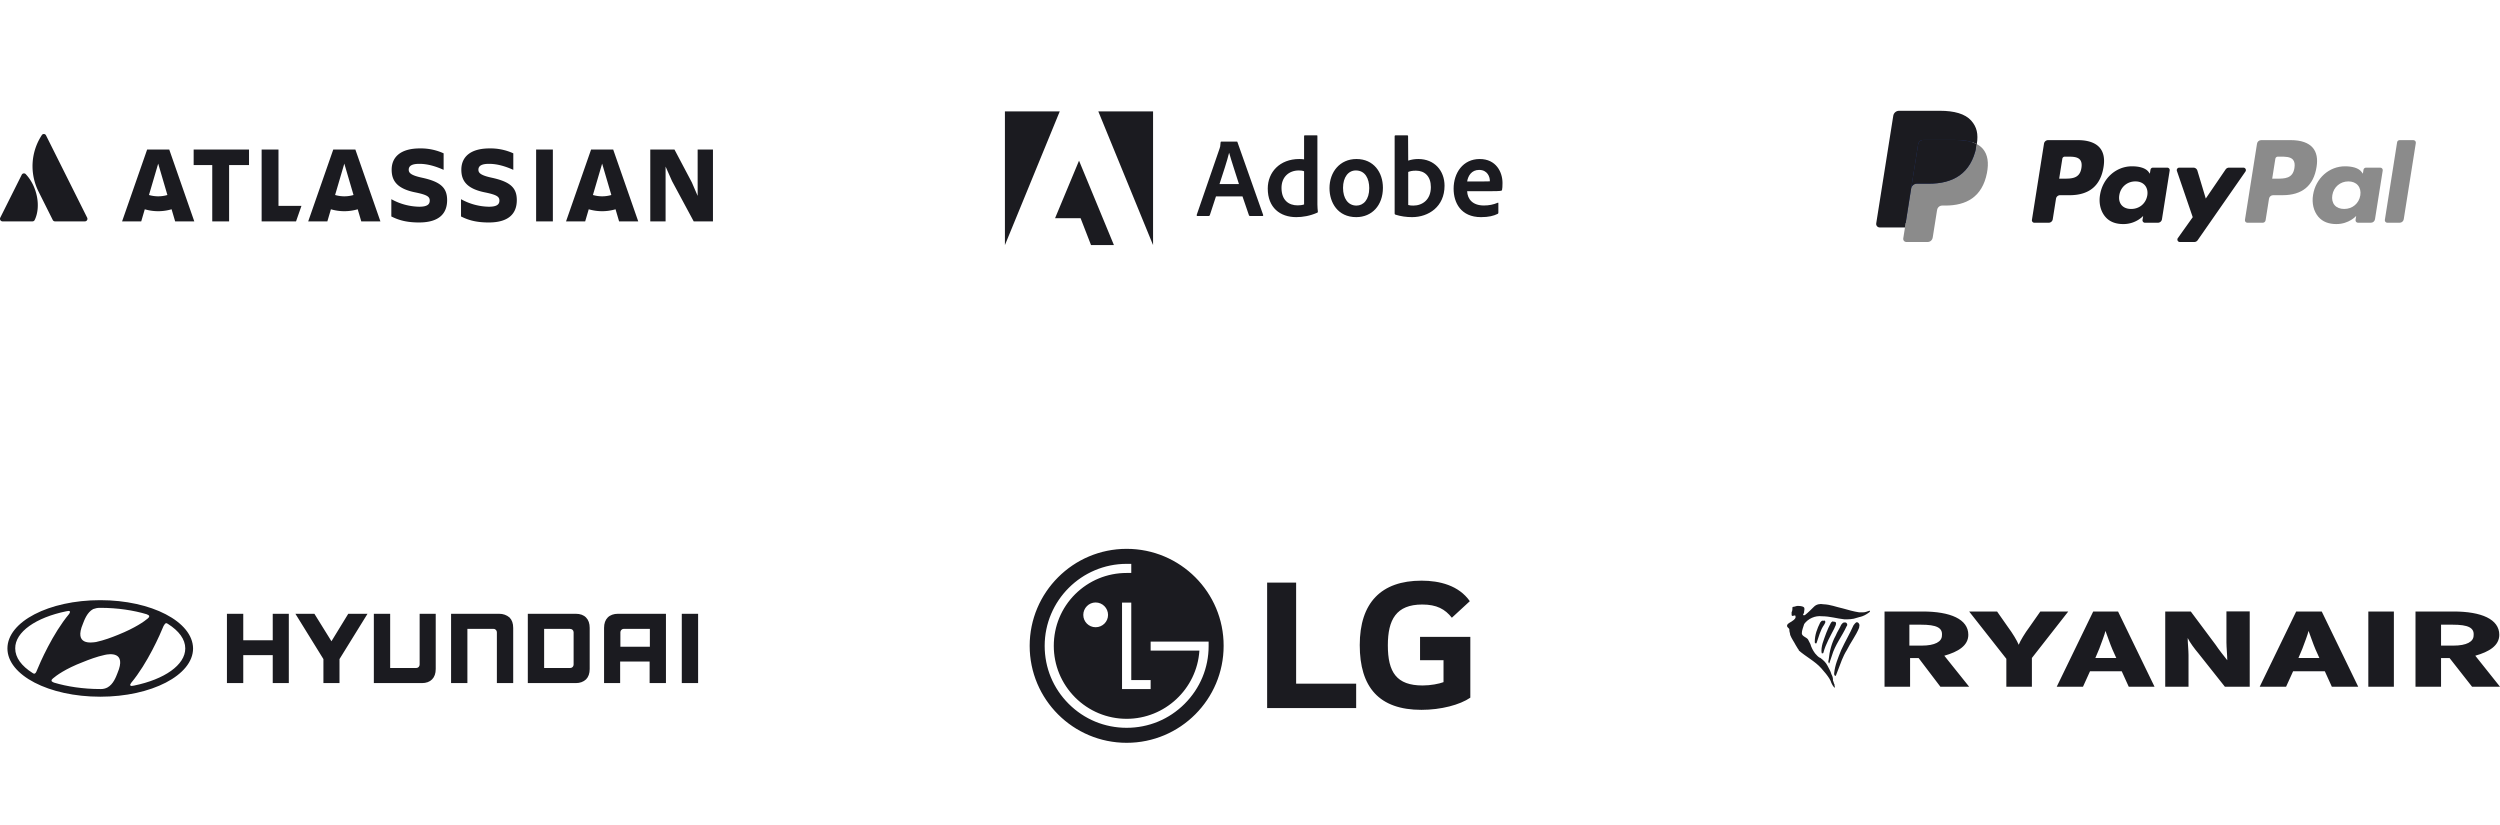
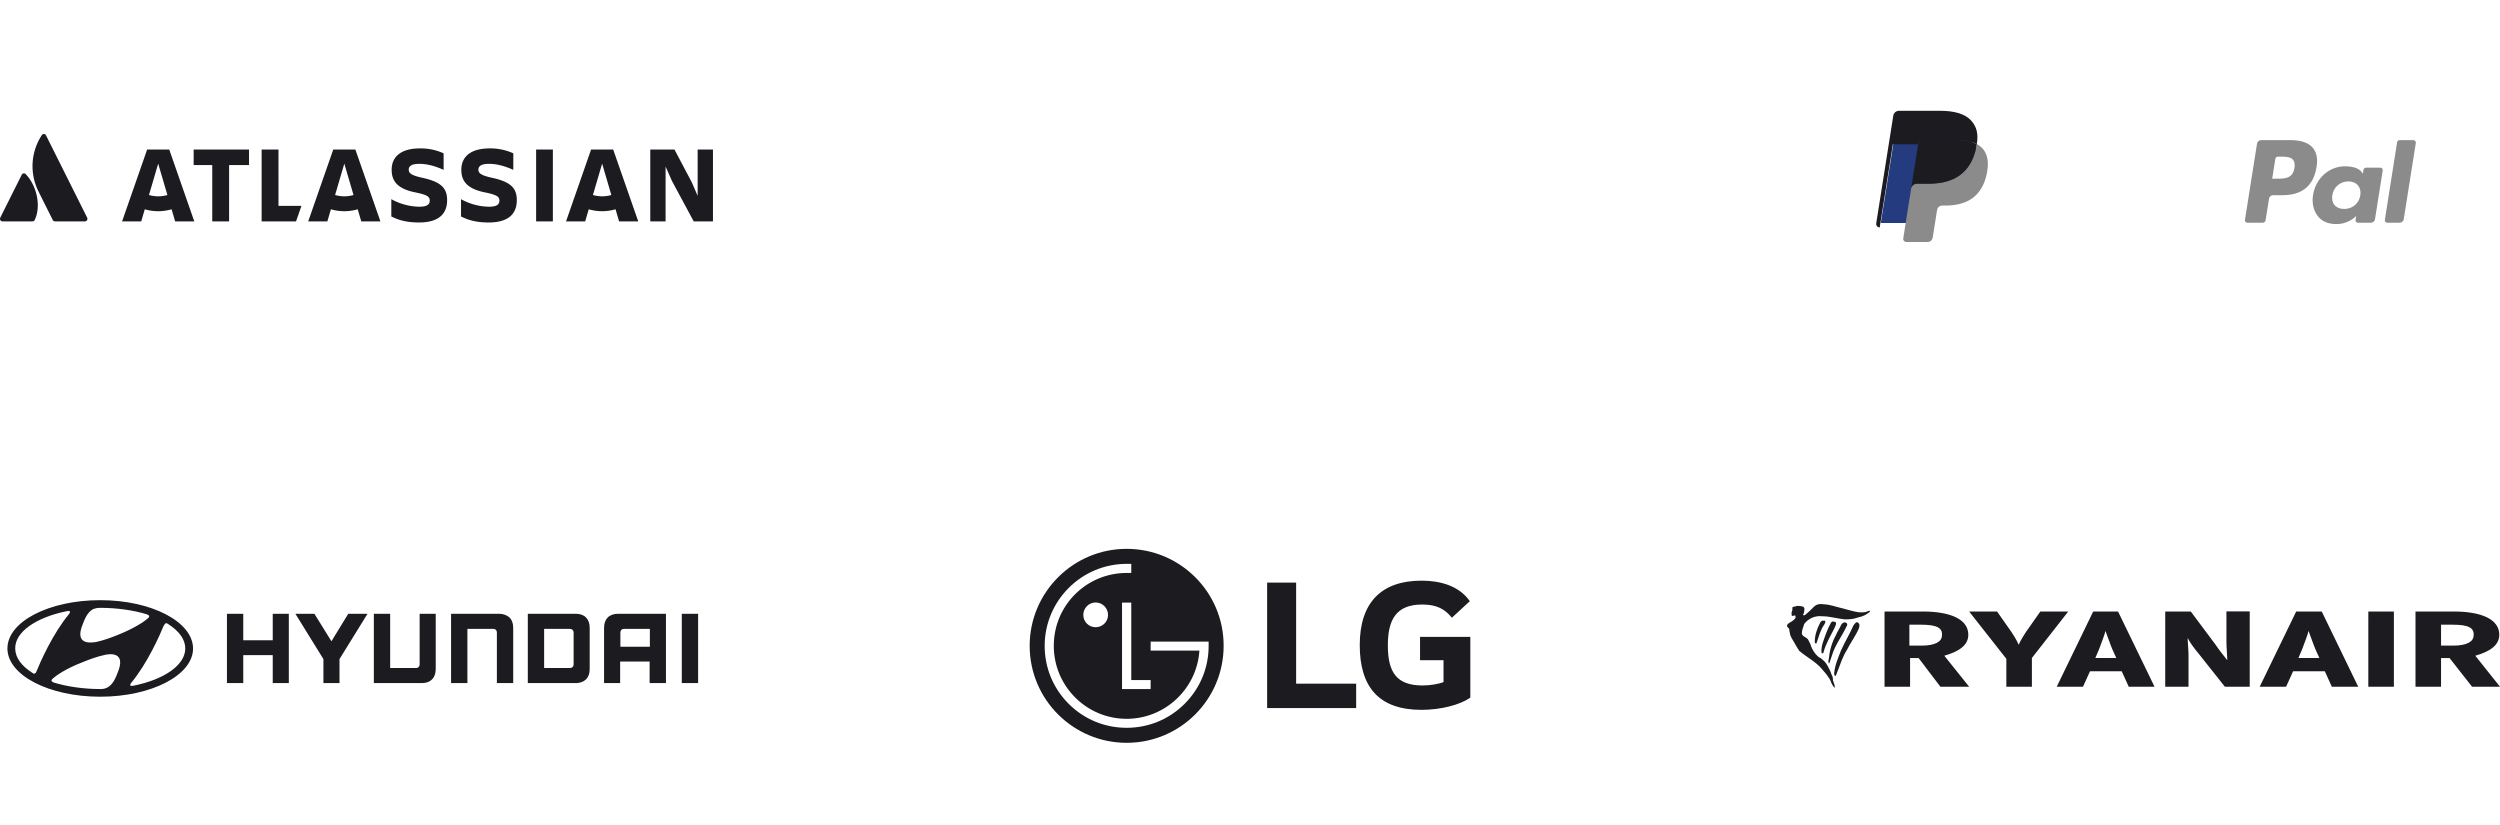
<svg xmlns="http://www.w3.org/2000/svg" width="676" height="223" viewBox="0 0 676 223" fill="none">
  <path d="M7.013 47.147c-.07-.092-.163-.164-.269-.21a.672.672 0 0 0-.338-.051c-.115.013-.225.054-.319.122-.094.067-.169.158-.218.263L.073 58.859A.693.693 0 0 0 .001 59.2a.692.692 0 0 0 .103.333.692.692 0 0 0 .252.241.693.693 0 0 0 .337.088H8.763c.129.003.257-.032.367-.1.11-.068.198-.166.253-.283 1.741-3.597.686-9.067-2.37-12.331ZM11.263 36.608c-1.444 2.222-2.286 4.781-2.442 7.427-.156 2.646.378 5.286 1.55 7.663l3.891 7.781c.058.115.146.212.255.28.109.068.235.103.364.103h8.069c.118 0 .234-.03.337-.088a.693.693 0 0 0 .252-.241c.062-.1.097-.215.103-.333.005-.118-.02-.235-.072-.341 0 0-10.855-21.713-11.128-22.256-.054-.111-.138-.204-.242-.269-.104-.065-.225-.099-.348-.099a.655.655 0 0 0-.347.101.655.655 0 0 0-.24.271ZM105.905 45.898c0 2.869 1.331 5.147 6.538 6.153 3.106.652 3.757 1.154 3.757 2.189 0 1.006-.653 1.657-2.84 1.657-2.645-.048-5.236-.749-7.544-2.041v4.674c1.568.769 3.639 1.627 7.484 1.627 5.444 0 7.603-2.427 7.603-6.035l-14.998-8.224Zm14.998 8.224c0-3.402-1.804-5-6.892-6.094-2.811-.621-3.491-1.242-3.491-2.13 0-1.123 1.006-1.597 2.869-1.597 2.249 0 4.467.68 6.568 1.627v-4.467c-2.014-.917-4.208-1.371-6.42-1.331-5.029 0-7.632 2.189-7.632 5.769M175.834 40.426v19.436h4.142V45.041l1.745 3.934 5.858 10.887h5.206V40.426h-4.141v12.543l-1.568-3.639-4.704-8.904h-6.538ZM149.494 40.426h-4.527v19.436h4.527V40.426ZM139.745 54.122c0-3.402-1.805-5-6.893-6.094-2.81-.621-3.491-1.242-3.491-2.13 0-1.123 1.006-1.597 2.87-1.597 2.248 0 4.467.68 6.567 1.627v-4.467c-2.014-.917-4.207-1.371-6.42-1.331-5.029 0-7.632 2.189-7.632 5.769 0 2.869 1.331 5.147 6.538 6.153 3.106.652 3.757 1.154 3.757 2.189 0 1.006-.652 1.657-2.84 1.657-2.644-.048-5.236-.749-7.543-2.041v4.674c1.568.769 3.638 1.627 7.484 1.627 5.443 0 7.603-2.427 7.603-6.035ZM70.745 40.426v19.436h9.303l1.465-4.201h-6.212V40.426h-4.556ZM52.365 40.426v4.2h5.029v15.235h4.556V44.626h5.384v-4.2H52.365ZM45.759 40.426h-5.97l-6.777 19.436h5.176l.961-3.273c2.366.695 4.883.695 7.249 0l.961 3.273h5.177l-6.775-19.436Zm-2.985 12.658c-.843 0-1.682-.121-2.491-.358l2.491-8.482 2.491 8.485c-.809.237-1.648.356-2.491.355ZM96.086 40.426H90.116l-6.777 19.436h5.177l.961-3.273c2.366.695 4.883.695 7.249 0l.961 3.273h5.177l-6.777-19.436Zm-2.985 12.658c-.843 0-1.682-.121-2.491-.358l2.491-8.482 2.491 8.485c-.809.237-1.648.356-2.491.355ZM165.803 40.426h-5.97l-6.777 19.436h5.177l.961-3.273c2.366.695 4.882.695 7.248 0l.961 3.273h5.177l-6.777-19.436Zm-2.986 12.658c-.843 0-1.682-.121-2.491-.358l2.491-8.482 2.49 8.485c-.809.237-1.647.356-2.49.355Z" fill="#1B1B20" />
  <g clip-path="url(#a)" fill="#1B1B20">
-     <path d="M286.554 30.123H271.73v36.147l14.824-36.147ZM296.983 30.123h14.805v36.147l-14.805-36.147ZM291.768 43.445l9.435 22.825h-6.19l-2.82-7.267h-6.905l6.48-15.558ZM335.971 53.11l1.748 5.11c.058.128.145.187.299.187h3.361c.183 0 .212-.089.183-.276l-6.943-19.664c-.029-.158-.058-.187-.213-.187h-4.171c-.116 0-.184.089-.184.217-.058 1.034-.145 1.349-.27 1.654l-6.19 17.951c-.029.217.038.305.212.305h3.003c.184 0 .271-.059.338-.246l1.652-5.051h7.175Zm-6.219-3.338c.908-2.796 2.105-6.381 2.588-8.429h.029c.599 2.147 2.008 6.4 2.646 8.429h-5.263ZM350.489 58.713c1.805 0 3.727-.335 5.678-1.191.154-.059.183-.128.183-.276-.058-.551-.125-1.349-.125-1.96V36.774c0-.118 0-.177-.145-.177h-3.274c-.125 0-.183.059-.183.217v6.272c-.512-.059-.869-.089-1.294-.089-5.283 0-8.527 3.555-8.527 7.995 0 5.15 3.331 7.72 7.687 7.72Zm2.134-3.427c-.541.177-1.14.246-1.748.246-2.395 0-4.356-1.379-4.356-4.726 0-2.964 2.019-4.716 4.694-4.716.541 0 1.014.059 1.41.217v8.98ZM366.794 42.997c-4.51 0-7.3 3.525-7.3 7.877 0 3.889 2.221 7.838 7.233 7.838 4.239 0 7.213-3.18 7.213-7.936 0-4.195-2.52-7.779-7.146-7.779Zm-.183 3.092c2.549 0 3.631 2.235 3.631 4.785 0 3.151-1.594 4.717-3.448 4.717-2.288 0-3.64-1.96-3.64-4.785 0-2.905 1.438-4.717 3.457-4.717ZM377.325 36.597c-.126 0-.213.059-.213.217v20.954c0 .089.087.246.213.276 1.439.453 2.945.67 4.5.67 4.452 0 8.778-2.816 8.778-8.488 0-4.106-2.762-7.228-7.088-7.228-.995 0-1.922.158-2.733.433l-.039-6.588c0-.217-.057-.246-.27-.246h-3.148Zm9.58 14.002c0 3.397-2.279 4.992-4.742 4.992-.512 0-.966-.029-1.381-.158V46.493c.473-.187 1.043-.345 2.096-.345 2.375 0 4.027 1.536 4.027 4.451ZM402.821 51.702c1.468 0 2.675-.029 3.09-.128.155-.029.213-.089.242-.217.087-.335.125-1.034.125-1.891 0-2.915-1.719-6.469-6.161-6.469-4.539 0-7.059 3.771-7.059 8.025 0 3.771 1.95 7.69 7.416 7.69 2.048 0 3.371-.335 4.51-.886.116-.059.174-.158.174-.335v-2.55c0-.148-.087-.177-.174-.118-1.139.492-2.375.739-3.727.739-3.062 0-4.452-1.723-4.539-3.86h6.103Zm-6.103-2.639c.241-1.497 1.168-3.121 3.245-3.121 2.288 0 2.887 1.96 2.887 2.846v.246c-.126.029-.512.029-1.651.029h-4.481Z" />
-   </g>
-   <path d="M561.883 37.893h-8.075c-.268-0-.526.095-.73.268-.203.173-.338.412-.379.675l-3.266 20.62c-.015.096-.009.193.017.287.027.093.073.179.137.253.063.073.142.133.23.173.088.04.184.061.282.061h3.855c.268 0.0.526-.095.73-.268.203-.173.337-.413.379-.676l.881-5.561c.041-.263.175-.503.378-.676.203-.173.462-.268.729-.268h2.557c5.319 0 8.389-2.563 9.191-7.643.361-2.222.015-3.968-1.03-5.191-1.147-1.343-3.183-2.053-5.886-2.053Zm.932 7.531c-.442 2.885-2.656 2.885-4.797 2.885H556.8l.855-5.389c.025-.158.105-.301.227-.405.122-.104.277-.161.437-.161h.559c1.458 0 2.834 0 3.545.828.424.494.553 1.228.392 2.241Zm23.207-.093h-3.867c-.16 0-.315.057-.437.161-.122.104-.203.247-.228.405l-.171 1.077-.271-.39c-.837-1.21-2.704-1.614-4.567-1.614-4.273 0-7.923 3.223-8.634 7.744-.369 2.255.156 4.412 1.441 5.915 1.178 1.383 2.864 1.959 4.871 1.959 3.443 0 5.352-2.205 5.352-2.205l-.172 1.07c-.016.096-.01.194.016.287.027.093.073.18.136.254.063.074.141.133.23.174.088.041.184.062.281.062h3.484c.267 0.0.526-.095.729-.268.204-.173.338-.413.379-.676l2.09-13.179c.016-.096.01-.193-.016-.286a.663.663 0 0 0-.135-.253c-.063-.073-.142-.133-.23-.173-.088-.041-.184-.061-.281-.061Zm-5.39 7.494c-.373 2.2-2.127 3.677-4.363 3.677-1.123 0-2.021-.359-2.597-1.038-.571-.675-.789-1.635-.607-2.705.348-2.181 2.131-3.706 4.334-3.706 1.098 0 1.99.363 2.579 1.049.589.693.823 1.659.654 2.724Zm25.985-7.494h-3.886c-.183 0-.363.045-.525.131-.162.086-.301.209-.404.36l-5.36 7.861-2.271-7.554c-.07-.23-.212-.432-.406-.576-.194-.144-.43-.221-.671-.221h-3.819c-.107-0-.213.025-.308.073-.096.049-.178.119-.241.206-.062.087-.103.187-.119.293-.015.106-.005.213.029.314l4.281 12.508-4.025 5.657c-.071.1-.113.218-.122.341-.009.123.017.245.073.355.057.109.143.201.248.265.106.064.227.098.351.098h3.881c.181 0.0.36-.043.52-.127.161-.084.299-.205.402-.353l12.925-18.577c.07-.101.111-.218.119-.34.007-.122-.019-.244-.076-.352-.056-.108-.142-.199-.247-.263-.105-.063-.226-.097-.349-.097Z" fill="#1B1B20" />
+     </g>
  <path d="M619.483 37.893h-8.077c-.267 0-.525.095-.728.268-.203.173-.338.412-.379.675l-3.266 20.62c-.016.096-.01.193.017.286.026.093.072.179.135.253.063.074.142.133.23.173.088.041.184.061.281.061h4.145c.187-0.0.367-.067.509-.188.142-.121.236-.289.265-.473l.927-5.845c.042-.263.176-.503.379-.676.203-.173.462-.268.729-.268h2.555c5.321 0 8.39-2.563 9.193-7.643.362-2.222.014-3.968-1.031-5.191-1.147-1.343-3.181-2.053-5.884-2.053Zm.931 7.531c-.44 2.885-2.654 2.885-4.796 2.885h-1.217l.856-5.389c.024-.158.105-.301.226-.405.122-.104.277-.161.437-.16h.559c1.457 0 2.834 0 3.545.828.424.494.552 1.228.39 2.241Zm23.207-.093h-3.865c-.16-.001-.316.056-.437.16-.122.104-.202.248-.227.405l-.171 1.077-.272-.39c-.837-1.21-2.702-1.614-4.566-1.614-4.273 0-7.922 3.223-8.632 7.744-.369 2.255.154 4.412 1.439 5.915 1.181 1.383 2.865 1.959 4.871 1.959 3.443 0 5.352-2.205 5.352-2.205l-.172 1.07c-.016.096-.01.194.017.287.026.093.072.18.136.254.063.074.142.133.23.173.089.041.185.061.283.061h3.482c.267-0.0.526-.095.729-.269.203-.173.337-.413.379-.676l2.091-13.179c.015-.096.008-.194-.018-.287-.027-.093-.074-.179-.137-.253-.063-.073-.142-.133-.23-.173-.089-.04-.185-.061-.282-.061Zm-5.391 7.494c-.37 2.2-2.126 3.677-4.363 3.677-1.12 0-2.02-.359-2.596-1.038-.572-.675-.787-1.635-.607-2.705.35-2.181 2.131-3.706 4.333-3.706 1.098 0 1.991.363 2.579 1.049.592.693.826 1.659.654 2.724Zm9.95-14.367-3.315 20.997c-.015.096-.009.193.017.286.026.093.073.179.136.253.063.074.141.133.229.173.089.041.185.061.282.061h3.332c.554 0 1.024-.4 1.109-.944l3.268-20.619c.015-.096.01-.193-.017-.286-.026-.093-.072-.179-.136-.253-.063-.074-.141-.133-.229-.173-.088-.041-.184-.062-.281-.062h-3.732c-.16.001-.315.058-.436.162-.122.104-.202.247-.227.405Z" fill="#8B8B8B" />
  <path d="m515.897 64.236.618-3.906-1.376-.032h-6.569l4.565-28.822c.014-.088.059-.168.127-.226.068-.058.155-.089.244-.089h11.076c3.677 0 6.214.762 7.539 2.266.621.706 1.017 1.443 1.208 2.254.201.851.204 1.868.008 3.109l-.014.09v.795l.621.35c.475.239.901.563 1.258.955.531.603.875 1.37 1.02 2.279.15.935.1 2.047-.145 3.306-.284 1.449-.742 2.71-1.36 3.743-.546.925-1.28 1.726-2.155 2.352-.822.581-1.799 1.022-2.903 1.304-1.07.277-2.289.417-3.627.417h-.862c-.616 0-1.215.221-1.685.617-.469.401-.781.954-.879 1.562l-.065.351-1.091 6.884-.049.253c-.013.08-.036.12-.069.147-.032.026-.072.041-.113.041h-5.322Z" fill="#253B80" />
  <path d="M534.532 38.972c-.033.21-.071.426-.113.647-1.461 7.468-6.458 10.047-12.84 10.047h-3.25c-.78 0-1.438.564-1.559 1.331l-1.664 10.507-.471 2.978c-.019.118-.012.239.021.354.032.115.09.222.168.313.078.091.174.164.284.214.109.05.227.076.347.076h5.764c.682 0 1.262-.494 1.37-1.164l.056-.292 1.085-6.857.07-.376c.106-.672.687-1.166 1.37-1.166h.862c5.584 0 9.955-2.257 11.233-8.79.533-2.729.257-5.008-1.155-6.61-.448-.496-.982-.906-1.578-1.211Z" fill="#8B8B8B" />
  <path d="M533.004 38.366c-.466-.134-.941-.239-1.42-.314-.948-.145-1.906-.215-2.865-.208h-8.681c-.331-0-.65.117-.901.331s-.417.51-.468.835l-1.847 11.647-.053.34c.058-.371.247-.709.533-.953.286-.244.65-.378 1.027-.378h3.25c6.382 0 11.379-2.581 12.84-10.047.043-.221.08-.436.113-.647-.385-.201-.787-.37-1.201-.504-.108-.036-.217-.07-.327-.102Z" fill="#1B1B20" />
-   <path d="M518.669 39.01c.051-.325.217-.622.468-.835s.571-.331.901-.33h8.681c1.029 0 1.989.067 2.865.208.593.093 1.177.232 1.749.415.431.142.831.31 1.2.504.435-2.76-.003-4.638-1.502-6.34-1.652-1.873-4.633-2.675-8.448-2.675h-11.076c-.779 0-1.444.564-1.565 1.332l-4.613 29.118c-.021.135-.013.273.024.405.037.132.103.254.192.358.089.104.2.188.325.245.125.057.26.087.398.087h6.838l1.717-10.847 1.846-11.647Z" fill="#1B1B20" />
+   <path d="M518.669 39.01c.051-.325.217-.622.468-.835s.571-.331.901-.33h8.681c1.029 0 1.989.067 2.865.208.593.093 1.177.232 1.749.415.431.142.831.31 1.2.504.435-2.76-.003-4.638-1.502-6.34-1.652-1.873-4.633-2.675-8.448-2.675h-11.076c-.779 0-1.444.564-1.565 1.332l-4.613 29.118c-.021.135-.013.273.024.405.037.132.103.254.192.358.089.104.2.188.325.245.125.057.26.087.398.087l1.717-10.847 1.846-11.647Z" fill="#1B1B20" />
  <g clip-path="url(#b)" fill="#1B1B20">
    <path d="M73.748 165.966v7.163h-7.971v-7.163h-4.414v18.743h4.414v-7.564h7.971v7.564h4.348v-18.743H73.748ZM94.169 165.966l-4.545 7.431-4.611-7.431h-5.138l7.576 12.25v6.493h4.348v-6.493l7.576-12.25h-5.204ZM113.471 165.966v13.723c0 .536-.395.937-.922.937H105.5v-14.66h-4.413v18.743h12.977c1.186 0 2.108-.334 2.767-1.004.659-.669.988-1.606.988-2.811v-14.928h-4.348ZM134.947 165.966H121.97v18.743h4.413V170.05h7.049c.593 0 .922.468.922.937v13.722h4.414v-14.927c0-1.205-.329-2.142-.988-2.811-.79-.67-1.713-1.005-2.833-1.005ZM155.698 165.966h-12.977v18.743h12.977c1.12 0 2.043-.334 2.767-1.004.659-.669.988-1.606.988-2.811v-11.112c0-1.205-.329-2.142-.988-2.811-.659-.67-1.581-1.005-2.767-1.005Zm-.592 5.021v8.702c0 .536-.396.937-.923.937h-7.049V170.05h6.983c.593 0 .989.401.989.937ZM167.095 165.966c-1.12 0-2.108.335-2.767 1.005-.659.669-.988 1.606-.988 2.811v14.927h4.348v-5.823h7.971v5.823h4.414v-18.743h-12.978Zm8.63 4.084v4.819h-7.971v-3.882c0-.469.329-.937.922-.937h7.049ZM188.769 165.966h-4.414v18.743h4.414v-18.743ZM27.107 188.391c13.834 0 25.099-5.824 25.099-13.053-.066-7.23-11.265-13.053-25.099-13.053-13.9 0-25.099 5.823-25.099 13.053 0 7.229 11.199 13.053 25.099 13.053Zm4.677-6.426c-.395 1.004-1.12 3.079-2.767 3.949-.527.268-1.12.402-1.647.402h-.264c-4.611 0-8.959-.67-12.517-1.741l-.132-.066c-.329-.134-.527-.268-.527-.469 0-.201.066-.268.198-.402.066-.067.132-.134.198-.201.856-.736 3.36-2.61 8.103-4.418 1.647-.669 3.755-1.472 5.929-1.941 1.186-.268 5.929-1.004 3.426 4.887Zm12.714-13.12c.066-.134.198-.268.395-.335.132 0 .264 0 .527.201 2.964 1.874 4.677 4.15 4.677 6.627 0 4.485-5.665 8.367-13.834 10.041-.527.134-.856.134-.988 0-.066-.067-.132-.201 0-.402.066-.067.132-.201.198-.335 4.414-5.288 7.839-13.12 8.762-15.396.132-.134.198-.334.264-.401Zm-22.069-.201c.395-1.004 1.12-3.079 2.767-3.95.527-.2 1.186-.334 1.713-.334h.264c4.611 0 8.959.669 12.517 1.74l.132.067c.329.134.527.268.527.469 0 .201-.066.267-.198.401-.066.067-.132.134-.198.201-.856.737-3.36 2.544-8.037 4.418-1.647.67-3.755 1.473-5.929 1.941-1.317.201-6.061.938-3.557-4.953Zm-4.545-3.347c.527-.134.856-.134.988 0 .066.067.066.201 0 .402-.066.067-.132.2-.198.334-4.414 5.288-7.839 13.12-8.762 15.396-.066.134-.132.335-.198.402-.066.134-.198.268-.395.335-.132 0-.264 0-.527-.201-2.964-1.874-4.677-4.15-4.677-6.627-.066-4.485 5.665-8.368 13.768-10.041Z" />
  </g>
  <path d="M299.617 166.273c0 1.839-1.492 3.33-3.365 3.33-1.839 0-3.33-1.491-3.33-3.33 0-1.838 1.491-3.365 3.33-3.365 1.873 0 3.365 1.527 3.365 3.365Zm11.516 17.587v2.463h-7.735v-23.38h2.497v20.952h5.238v-.035Zm9.193 6.452c-4.197 4.198-9.748 6.487-15.679 6.487-5.932 0-11.482-2.289-15.68-6.487-4.197-4.197-6.487-9.747-6.487-15.679 0-12.21 9.956-22.166 22.167-22.166h1.248v2.463h-1.248c-5.273 0-10.199 2.046-13.945 5.758-3.712 3.712-5.759 8.672-5.759 13.945s2.047 10.199 5.759 13.945c3.711 3.712 8.672 5.793 13.945 5.793 10.337 0 18.974-8.082 19.668-18.385v-.069h-13.182v-2.429h15.68v1.214c0 5.863-2.29 11.413-6.487 15.61Zm-15.679-41.904c-14.466 0-26.225 11.76-26.225 26.225 0 14.5 11.759 26.225 26.225 26.225 14.5 0 26.224-11.76 26.224-26.225.035-14.465-11.724-26.225-26.224-26.225ZM350.471 157.531h-7.84v33.926h24.074v-6.591h-16.234v-27.335ZM383.945 178.518h6.383v5.932c-1.179.451-3.469.902-5.654.902-7.042 0-9.401-3.573-9.401-10.858 0-6.937 2.255-11.031 9.297-11.031 3.92 0 6.174 1.249 8.013 3.573l4.856-4.475c-2.983-4.266-8.186-5.55-13.043-5.55-10.961 0-16.72 6.001-16.72 17.414 0 11.378 5.204 17.518 16.686 17.518 5.272 0 10.406-1.353 13.216-3.296v-16.442H383.98v6.313h-.035ZM524.682 185.691l-5.881-7.744h-2.314v7.744h-6.908V165.35h10.282c7.552 0 12.372 2.089 12.372 6.299 0 2.924-2.731 4.595-6.491 5.655l6.716 8.387h-7.776Zm-5.238-16.774h-3.149v5.656h3.342c3.566 0 5.462-1.061 5.462-2.732.225-2.088-1.446-2.924-5.655-2.924Zm29.981 8.998v7.776h-6.909v-7.551l-10.058-12.79h7.551l2.925 4.178c1.253 1.671 2.506 3.759 2.924 4.82.418-1.061 1.671-3.149 2.924-4.82l2.924-4.178h7.552l-9.833 12.565Zm26.189 7.776-1.896-4.177h-8.58l-1.896 4.177h-7.101l9.865-20.341h6.716l9.865 20.341h-6.973Zm-4.403-10.058c-.642-1.478-1.478-3.984-1.895-5.045-.225 1.061-1.061 3.149-1.671 4.82l-1.061 2.507h5.656l-1.029-2.282Zm30.399 10.058-7.134-8.997c-1.06-1.254-2.313-2.925-2.924-4.178 0 1.253.225 3.342.225 4.595v8.58h-6.298V165.35h6.909l6.716 8.998c.835 1.253 2.313 3.149 3.149 4.177 0-1.253-.225-3.567-.225-4.82v-8.387h6.298v20.373h-6.716Zm28.921 0-1.896-4.177h-8.58l-1.896 4.177h-7.134l9.866-20.341h6.908l9.865 20.341h-7.133Zm-4.403-10.058c-.642-1.478-1.478-3.984-1.896-5.045-.225 1.061-1.06 3.149-1.671 4.82l-1.06 2.507h5.656l-1.029-2.282Zm14.268 10.058V165.35h6.909v20.341h-6.909Zm28.053 0-6.074-7.744h-2.313v7.744h-6.909V165.35h10.283c7.551 0 12.371 2.089 12.371 6.299 0 2.924-2.731 4.595-6.491 5.655l6.684 8.387h-7.551Zm-5.238-16.774h-3.149v5.656h3.342c3.567 0 5.462-1.061 5.462-2.732.225-2.088-1.446-2.924-5.655-2.924ZM498.3 164.515c1.478.417 2.924.835 4.402 1.06h1.06c.643 0 1.061-.225 1.671-.418h.225c0 .225 0 .225-.225.418-.835.643-1.671 1.061-2.506 1.253-.225 0-.643.225-.836.225-1.06.418-2.313.418-3.341.418-2.089-.225-3.985-.835-6.074-.835-1.896-.225-3.759.642-4.82 2.088-.225.836-.643 1.671-.643 2.507 0 .835 1.254 1.06 1.671 1.671l.643 1.253c.225.835.643 1.671 1.253 2.506.418.418.836 1.061 1.478 1.254.836.642 1.479 1.253 1.896 2.088.418.836.836 1.478 1.061 2.314.225.418.418.835.418 1.478v.225c.224.418.224.836.417 1.06v.225c0 .225.225.643 0 .643-.417-.418-.642-.835-.835-1.253-.225-.836-.836-1.671-1.478-2.507-.418-.417-.836-1.06-1.254-1.478-1.671-1.896-4.177-3.149-6.073-4.82 0 0 0-.225-.225-.418-.225-.417-.418-.642-.643-1.06-.417-.835-1.06-1.671-1.478-2.731 0-.418-.225-.836-.225-1.254v-.225c0-.417-1.06-.642-.417-1.478.417-.417 1.671-.835 2.088-1.671v-.417s0-.225-.225-.225-.835.417-.835-.225v-.643c.225-.418.225-.835.225-1.253 0-.225.225-.225.418-.225.192 0 .642-.225.835-.225.643 0 1.478 0 1.896.418.225.417 0 .835 0 1.253 0 .418-.418.643-.225.835h.418c.835-.642 1.671-1.478 2.506-2.313.643-.643 1.671-.836 2.507-.643 1.896.064 3.374.707 5.27 1.125Z" fill="#1B1B20" />
  <path d="M493.48 167.857c.225.417 0 .642-.225 1.06-1.061 1.478-1.479 3.342-2.089 5.045h-.225c-.225 0-.225-.225-.225-.418 0-1.896.643-3.567 1.478-5.238.225-.224.418-.642.836-.417.225-.225.225-.032.45-.032Zm2.924.417c.225.643-.225 1.061-.418 1.671-1.06 2.089-2.314 4.178-2.924 6.491 0 0 0 .225-.225.225h-.225c-.225-.835 0-1.896.225-2.731.643-1.896 1.253-3.76 2.314-5.656.224 0 .224-.225.224-.225.386.033.804.033 1.029.225Zm2.924.225c.225.225.225.643 0 .836-1.253 2.731-3.149 5.045-3.985 7.969l-.642 1.896c0 .225-.225.225-.225 0-.225-.225 0-.643 0-.836.225-2.313.835-4.595 1.896-6.491.417-1.06 1.06-1.896 1.478-2.924.225-.225.418-.643.835-.643.225-.032.45-.032.643.193Zm3.374.193c.225.418 0 .643 0 1.06-.835 2.089-2.314 3.985-3.342 6.074-1.06 1.671-1.671 3.567-2.314 5.238-.224.642-.417 1.06-.642 1.671h-.225c-.225-.225-.225-.418-.225-.643.225-2.314 1.06-4.178 1.896-6.298 1.06-2.314 2.313-4.403 3.342-6.716.225-.225.417-.643.835-.836.225.032.45.032.675.45Z" fill="#1B1B20" />
  <defs>
    <clipPath id="a">
      <path fill="#fff" transform="translate(271.73 30.123)" d="M0 0h134.548v36.147H0z" />
    </clipPath>
    <clipPath id="b">
      <path fill="#fff" transform="translate(2.008 162.285)" d="M0 0h186.761v26.106H0z" />
    </clipPath>
  </defs>
</svg>